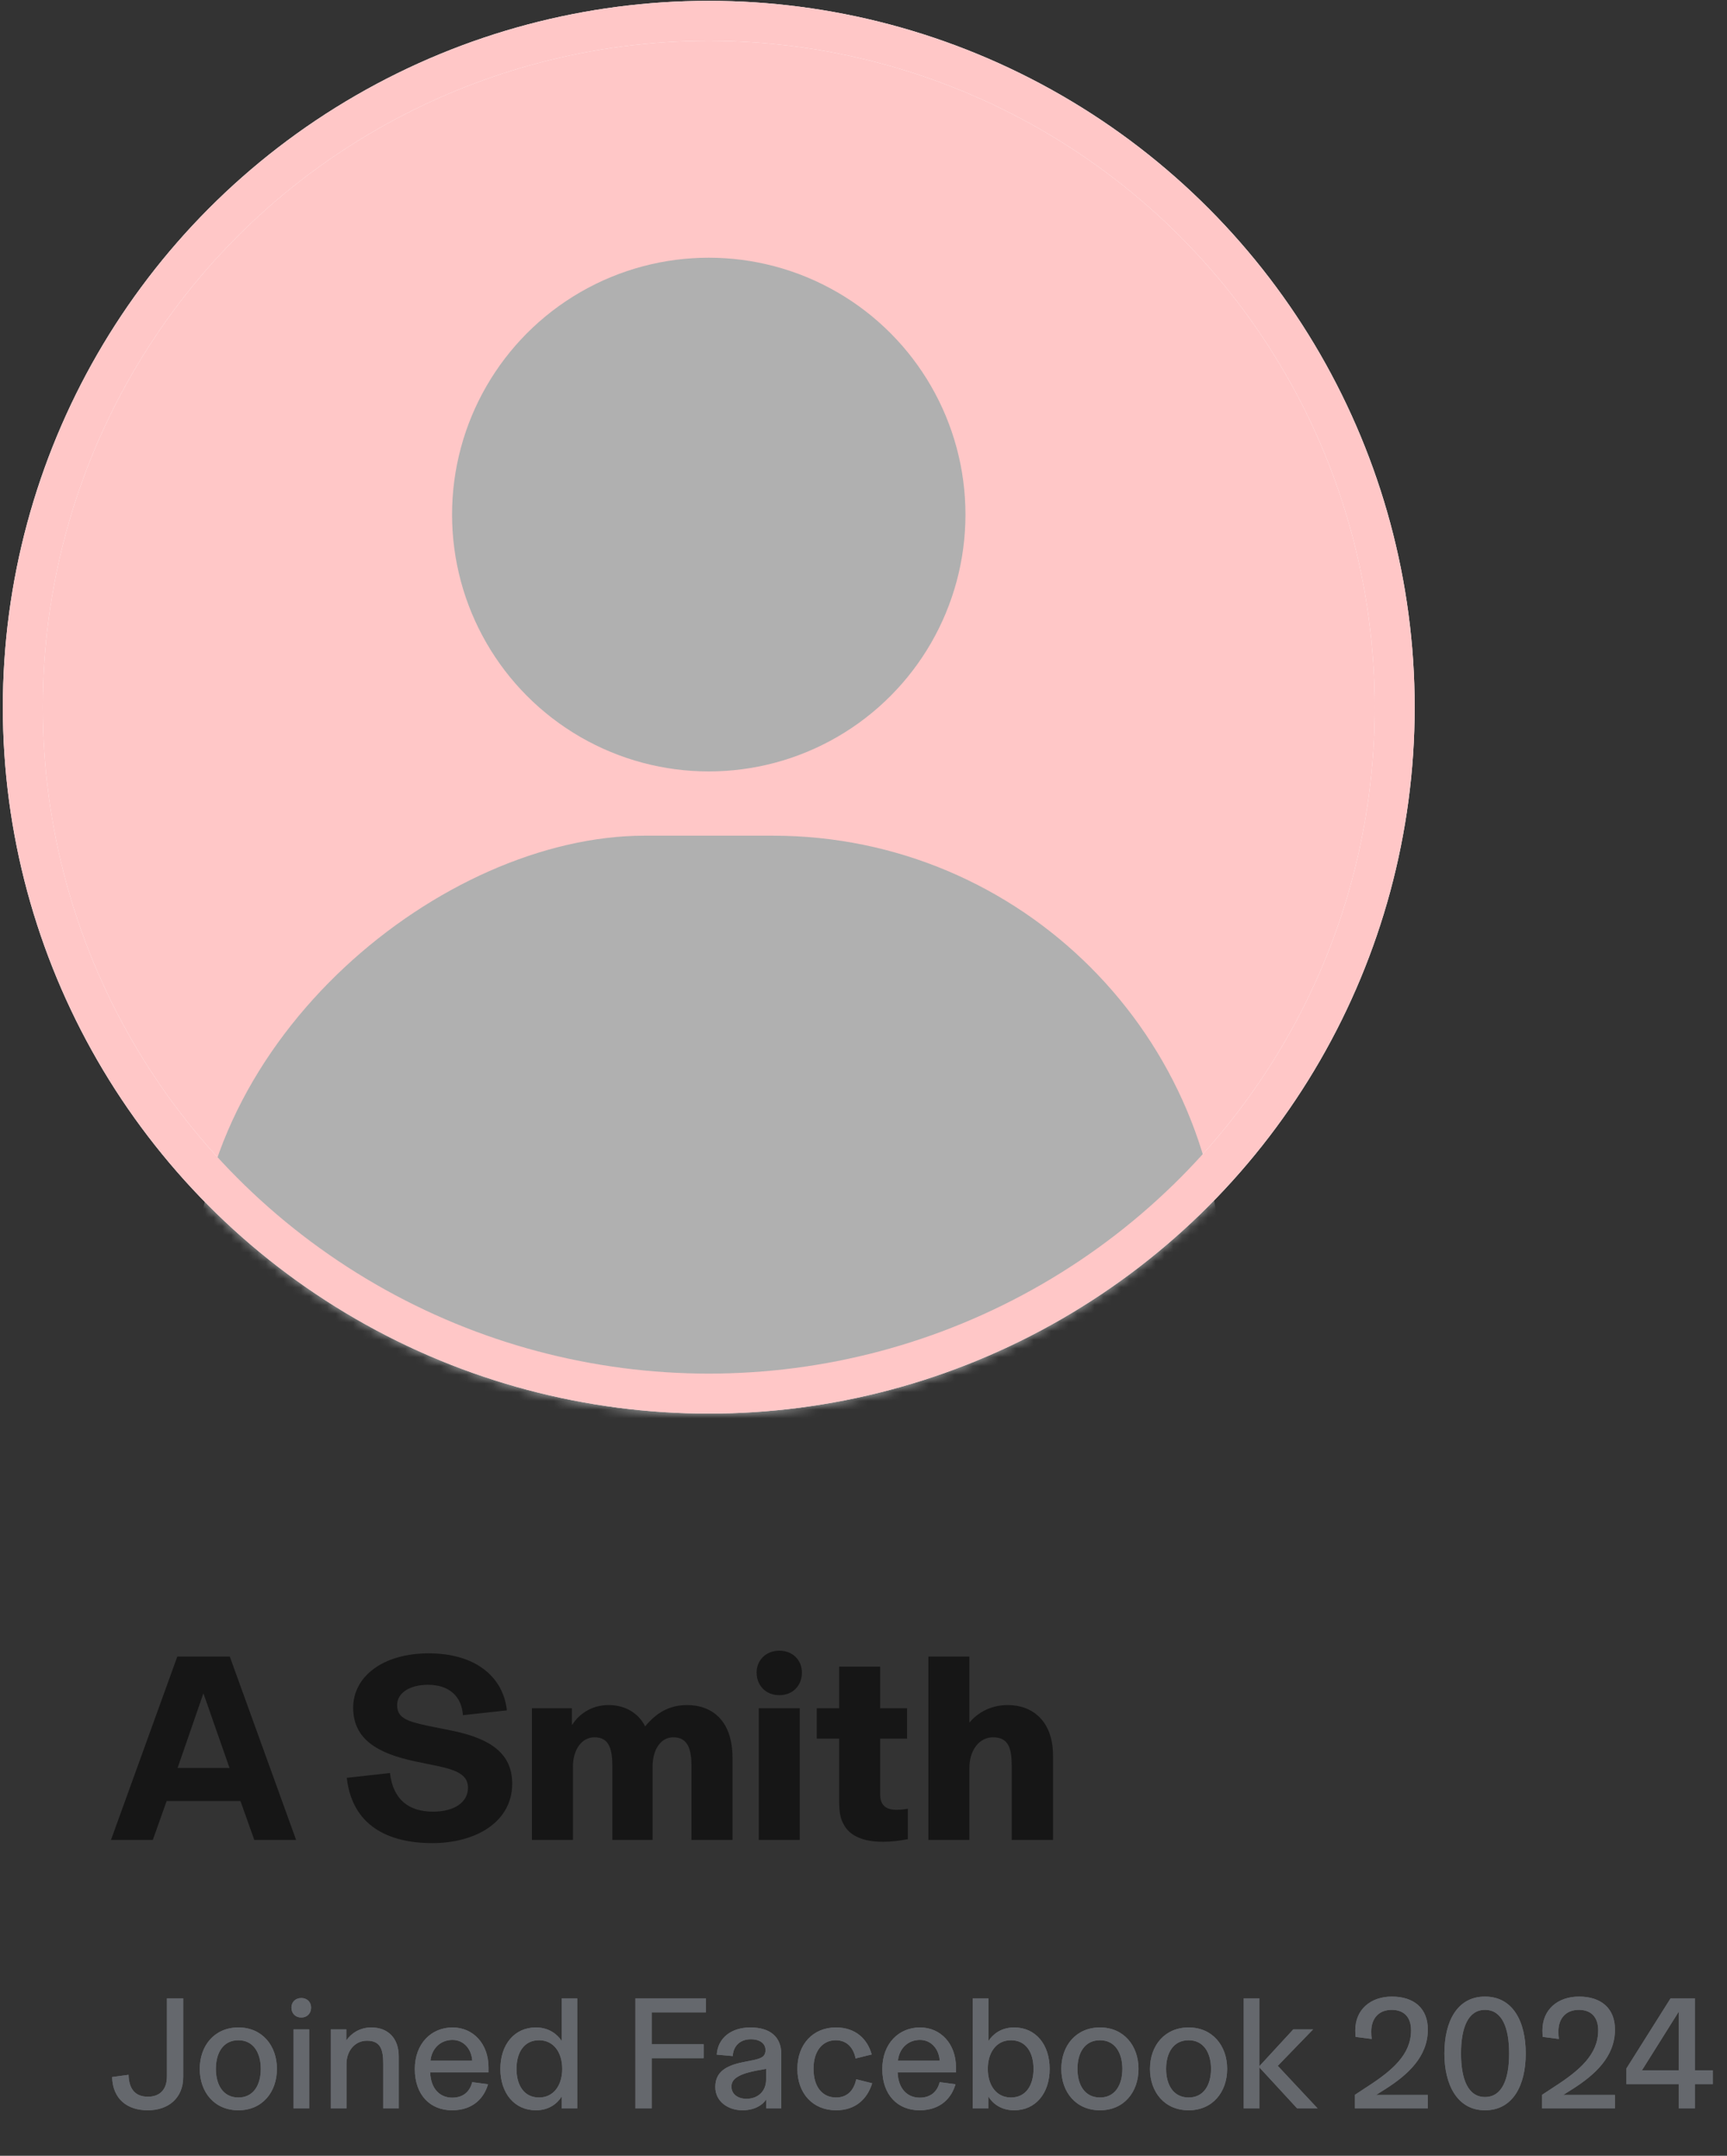
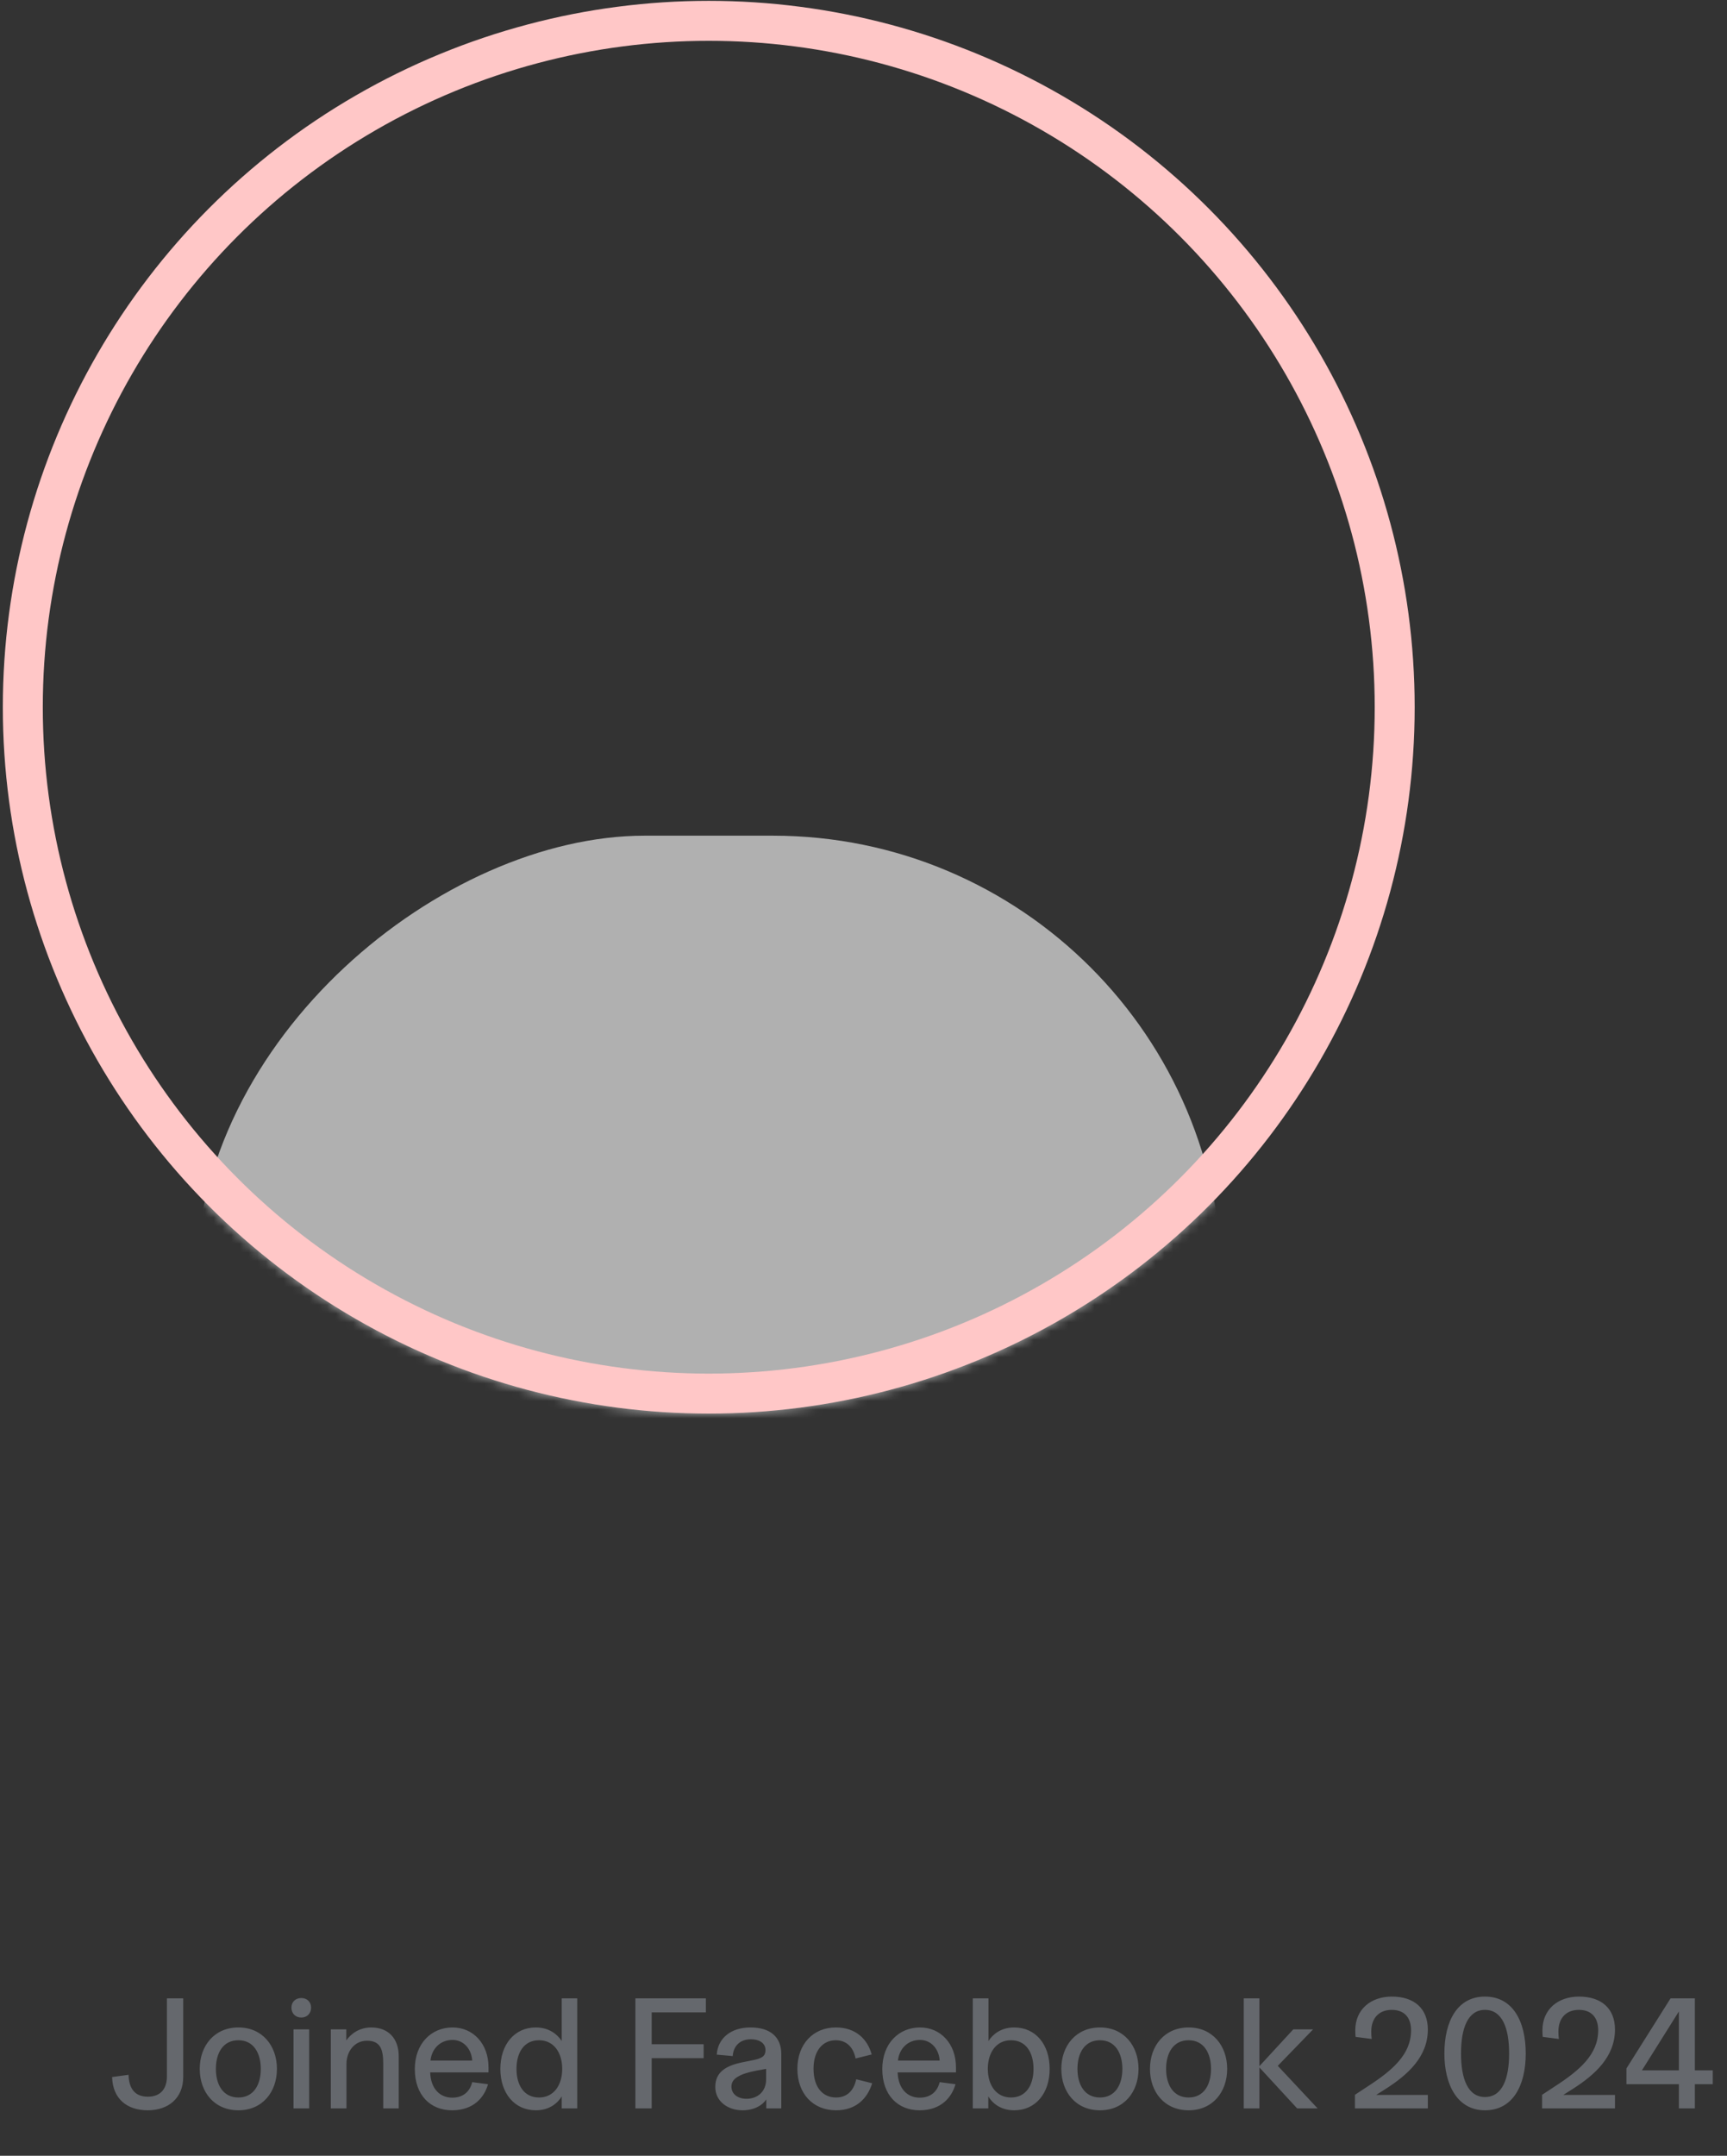
<svg xmlns="http://www.w3.org/2000/svg" width="198" height="247" viewBox="0 0 198 247" fill="none">
  <rect x="0" y="0" width="198" height="247" fill="#333333" stroke="none" />
-   <circle cx="81.258" cy="81.03" r="78.643" fill="#FFC7C7" stroke="white" stroke-width="4.581" />
-   <circle cx="81.259" cy="58.957" r="29.43" fill="#B0B0B0" />
  <mask id="mask0_4161_16" style="mask-type:alpha" maskUnits="userSpaceOnUse" x="0" y="0" width="163" height="162">
    <circle cx="81.258" cy="81.03" r="80.934" fill="#FFC7C7" />
  </mask>
  <g mask="url(#mask0_4161_16)">
    <rect x="140.119" y="95.749" width="103.007" height="117.722" rx="51.503" transform="rotate(90 140.119 95.749)" fill="#B0B0B0" />
  </g>
  <circle cx="81.258" cy="81.03" r="78.643" stroke="#FFC7C7" stroke-width="4.581" />
-   <path d="M33.95 210.811H29.155L27.567 206.352H19.107L17.519 210.811H12.724L20.329 189.799H26.345L33.95 210.811ZM20.359 202.565H26.315L23.322 194.013L20.359 202.565ZM49.563 211.177C44.493 211.177 40.37 209.161 39.759 203.695L44.707 203.145C45.073 206.229 46.906 207.573 49.654 207.573C52.036 207.573 53.655 206.535 53.655 204.825C53.655 203.481 52.586 202.87 50.357 202.381L47.547 201.801C43.271 200.885 40.492 199.266 40.492 195.662C40.492 192.12 43.852 189.432 49.166 189.432C54.388 189.432 57.686 192.028 58.114 195.968L53.075 196.518C52.922 194.319 51.456 193.036 49.074 193.036C46.906 193.036 45.531 194.013 45.531 195.357C45.531 196.823 46.631 197.22 49.074 197.739L51.945 198.319C56.343 199.236 58.725 200.976 58.725 204.366C58.725 208.734 54.571 211.177 49.563 211.177ZM65.687 210.811H60.984V195.724H65.565V197.586H65.626C66.328 196.487 67.733 195.357 69.779 195.357C71.765 195.357 73.261 196.365 73.963 197.8C74.819 196.792 76.224 195.357 78.758 195.357C81.69 195.357 83.981 197.189 83.981 201.404V210.811H79.278V202.351C79.278 200.579 78.942 199.052 77.201 199.052C75.704 199.052 74.819 200.518 74.819 202.412V210.811H70.207V202.473C70.207 200.549 69.932 199.052 68.161 199.052C66.664 199.052 65.687 200.518 65.687 202.412V210.811ZM89.343 194.227C87.816 194.227 86.747 193.128 86.747 191.631C86.747 190.226 87.816 189.127 89.343 189.127C90.9 189.127 91.939 190.226 91.939 191.631C91.939 193.128 90.9 194.227 89.343 194.227ZM91.694 210.811H86.991V195.724H91.694V210.811ZM101.217 211.024C98.927 211.024 97.338 210.322 96.667 208.917C96.3 208.245 96.209 207.421 96.209 206.199V199.205H93.643V195.724H96.209V190.959H100.912V195.724H103.996V199.205H100.912V205.588C100.912 206.901 101.645 207.359 102.775 207.359C103.355 207.359 103.66 207.298 104.088 207.237V210.719C103.202 210.902 102.225 211.024 101.217 211.024ZM111.14 210.811H106.437V189.799H111.14V197.342H111.171C111.995 196.334 113.492 195.357 115.538 195.357C118.378 195.357 120.73 197.189 120.73 201.16V210.811H115.996V202.473C115.996 200.518 115.752 199.052 113.858 199.052C112.27 199.052 111.14 200.518 111.14 202.565V210.811Z" fill="#161616" />
-   <path d="M16.939 241.788C14.593 241.788 12.926 240.506 12.852 237.977L14.74 237.72C14.777 239.333 15.491 240.231 16.957 240.231C18.331 240.231 19.138 239.406 19.138 237.903V228.961H21.007V237.958C21.007 240.396 19.303 241.788 16.939 241.788ZM27.334 241.788C24.585 241.788 22.9 239.718 22.9 237.042C22.9 234.385 24.585 232.296 27.334 232.296C30.064 232.296 31.75 234.385 31.75 237.042C31.75 239.718 30.064 241.788 27.334 241.788ZM27.334 240.322C29.093 240.322 29.9 238.838 29.9 237.042C29.9 235.265 29.093 233.762 27.334 233.762C25.557 233.762 24.75 235.246 24.75 237.042C24.75 238.838 25.557 240.322 27.334 240.322ZM34.548 231.16C33.87 231.16 33.412 230.684 33.412 230.024C33.412 229.383 33.87 228.925 34.548 228.925C35.208 228.925 35.666 229.383 35.666 230.024C35.666 230.684 35.208 231.16 34.548 231.16ZM35.446 241.568H33.65V232.516H35.446V241.568ZM39.723 241.568H37.927V232.516H39.705V233.762H39.723C40.236 233.011 41.226 232.296 42.563 232.296C44.469 232.296 45.715 233.506 45.715 235.613V241.568H43.938V236.438C43.938 234.77 43.589 233.817 42.069 233.817C40.657 233.817 39.723 235.027 39.723 236.474V241.568ZM56.007 236.859V237.445H49.318C49.392 239.351 50.455 240.341 51.847 240.341C53.093 240.341 53.863 239.663 54.138 238.563L55.952 238.801C55.53 240.286 54.321 241.788 51.829 241.788C49.355 241.788 47.559 240.066 47.559 237.061C47.559 234.129 49.465 232.296 51.884 232.296C54.248 232.296 56.007 234.165 56.007 236.859ZM49.355 236.089H54.138C54.064 234.825 53.203 233.726 51.884 233.726C50.491 233.726 49.502 234.715 49.355 236.089ZM61.434 241.788C58.996 241.788 57.366 239.846 57.366 237.042C57.366 234.239 58.996 232.296 61.434 232.296C62.991 232.296 63.944 233.139 64.402 233.854V228.961H66.18V241.568H64.402V240.194C63.962 240.927 63.028 241.788 61.434 241.788ZM61.8 240.322C63.486 240.322 64.457 238.911 64.457 237.042C64.457 235.173 63.486 233.762 61.8 233.762C60.078 233.762 59.216 235.173 59.216 237.042C59.216 238.911 60.078 240.322 61.8 240.322ZM80.927 228.961V230.574H74.716V234.22H80.671V235.815H74.716V241.568H72.847V228.961H80.927ZM85.124 241.788C83.511 241.788 82.008 240.817 82.008 239.113C82.008 237.445 83.163 236.694 85.105 236.291L86.388 236.034C87.304 235.833 87.762 235.631 87.762 234.88C87.762 234.165 87.158 233.652 86.076 233.652C84.867 233.652 84.079 234.404 84.006 235.576L82.173 235.411C82.302 233.506 83.823 232.296 86.04 232.296C88.275 232.296 89.576 233.359 89.576 235.356V241.568H87.854V240.561H87.836C87.414 241.22 86.461 241.788 85.124 241.788ZM85.582 240.469C86.865 240.469 87.836 239.644 87.836 238.233V237.042C86.186 237.317 85.27 237.555 84.721 237.867C84.189 238.142 83.859 238.508 83.859 239.076C83.859 239.919 84.574 240.469 85.582 240.469ZM95.854 241.788C93.197 241.788 91.419 239.864 91.419 237.042C91.419 234.22 93.215 232.296 95.836 232.296C98.126 232.296 99.464 233.652 99.94 235.393L98.09 235.851C97.87 234.678 97.137 233.762 95.817 233.762C94.333 233.762 93.27 234.953 93.27 237.024C93.27 239.168 94.333 240.322 95.854 240.322C97.1 240.322 97.888 239.553 98.163 238.233L99.995 238.691C99.464 240.396 98.181 241.788 95.854 241.788ZM109.602 236.859V237.445H102.913C102.987 239.351 104.05 240.341 105.442 240.341C106.688 240.341 107.458 239.663 107.733 238.563L109.547 238.801C109.125 240.286 107.916 241.788 105.424 241.788C102.95 241.788 101.154 240.066 101.154 237.061C101.154 234.129 103.06 232.296 105.479 232.296C107.843 232.296 109.602 234.165 109.602 236.859ZM102.95 236.089H107.733C107.659 234.825 106.798 233.726 105.479 233.726C104.086 233.726 103.097 234.715 102.95 236.089ZM116.275 241.788C114.681 241.788 113.746 240.927 113.306 240.194V241.568H111.529V228.961H113.325V233.854C113.783 233.139 114.717 232.296 116.275 232.296C118.73 232.296 120.343 234.239 120.343 237.042C120.343 239.846 118.73 241.788 116.275 241.788ZM115.908 240.322C117.631 240.322 118.492 238.911 118.492 237.042C118.492 235.173 117.631 233.762 115.908 233.762C114.222 233.762 113.251 235.173 113.251 237.042C113.251 238.911 114.222 240.322 115.908 240.322ZM126.114 241.788C123.365 241.788 121.679 239.718 121.679 237.042C121.679 234.385 123.365 232.296 126.114 232.296C128.844 232.296 130.53 234.385 130.53 237.042C130.53 239.718 128.844 241.788 126.114 241.788ZM126.114 240.322C127.873 240.322 128.679 238.838 128.679 237.042C128.679 235.265 127.873 233.762 126.114 233.762C124.336 233.762 123.53 235.246 123.53 237.042C123.53 238.838 124.336 240.322 126.114 240.322ZM136.278 241.788C133.529 241.788 131.844 239.718 131.844 237.042C131.844 234.385 133.529 232.296 136.278 232.296C139.008 232.296 140.694 234.385 140.694 237.042C140.694 239.718 139.008 241.788 136.278 241.788ZM136.278 240.322C138.037 240.322 138.843 238.838 138.843 237.042C138.843 235.265 138.037 233.762 136.278 233.762C134.501 233.762 133.694 235.246 133.694 237.042C133.694 238.838 134.501 240.322 136.278 240.322ZM146.497 236.694L151.06 241.568H148.715L144.39 236.877V241.568H142.594V228.961H144.39V236.731L148.275 232.516H150.547L146.497 236.694ZM163.701 241.568H155.345V240.011L156.738 239.095C159.67 237.207 161.777 235.375 161.777 232.626C161.777 231.16 161.007 230.281 159.56 230.281C158.167 230.281 157.214 231.16 157.214 232.773C157.214 233.103 157.232 233.377 157.269 233.616L155.418 233.377C155.4 233.194 155.382 232.956 155.382 232.626C155.382 230.226 157.159 228.76 159.578 228.76C162.125 228.76 163.701 230.116 163.701 232.534C163.701 235.65 161.41 237.72 158.845 239.351L157.801 240.011V240.029H163.701V241.568ZM170.254 241.788C167.065 241.788 165.599 238.838 165.599 235.283C165.599 231.6 167.065 228.76 170.254 228.76C173.442 228.76 174.926 231.6 174.926 235.283C174.926 238.948 173.442 241.788 170.254 241.788ZM170.254 240.267C172.233 240.267 173.021 238.178 173.021 235.283C173.021 232.37 172.233 230.281 170.254 230.281C168.293 230.281 167.505 232.37 167.505 235.283C167.505 238.178 168.293 240.267 170.254 240.267ZM185.157 241.568H176.801V240.011L178.194 239.095C181.126 237.207 183.233 235.375 183.233 232.626C183.233 231.16 182.463 230.281 181.016 230.281C179.623 230.281 178.67 231.16 178.67 232.773C178.67 233.103 178.688 233.377 178.725 233.616L176.874 233.377C176.856 233.194 176.838 232.956 176.838 232.626C176.838 230.226 178.615 228.76 181.034 228.76C183.581 228.76 185.157 230.116 185.157 232.534C185.157 235.65 182.866 237.72 180.301 239.351L179.256 240.011V240.029H185.157V241.568ZM194.315 237.207H196.367V238.801H194.315V241.568H192.483V238.801H186.472V236.987L191.53 228.961H194.315V237.207ZM192.483 230.464L188.25 237.207H192.483V230.464Z" fill="#65686D" />
  <path d="M16.939 241.788C14.593 241.788 12.926 240.506 12.852 237.977L14.74 237.72C14.777 239.333 15.491 240.231 16.957 240.231C18.331 240.231 19.138 239.406 19.138 237.903V228.961H21.007V237.958C21.007 240.396 19.303 241.788 16.939 241.788ZM27.334 241.788C24.585 241.788 22.9 239.718 22.9 237.042C22.9 234.385 24.585 232.296 27.334 232.296C30.064 232.296 31.75 234.385 31.75 237.042C31.75 239.718 30.064 241.788 27.334 241.788ZM27.334 240.322C29.093 240.322 29.9 238.838 29.9 237.042C29.9 235.265 29.093 233.762 27.334 233.762C25.557 233.762 24.75 235.246 24.75 237.042C24.75 238.838 25.557 240.322 27.334 240.322ZM34.548 231.16C33.87 231.16 33.412 230.684 33.412 230.024C33.412 229.383 33.87 228.925 34.548 228.925C35.208 228.925 35.666 229.383 35.666 230.024C35.666 230.684 35.208 231.16 34.548 231.16ZM35.446 241.568H33.65V232.516H35.446V241.568ZM39.723 241.568H37.927V232.516H39.705V233.762H39.723C40.236 233.011 41.226 232.296 42.563 232.296C44.469 232.296 45.715 233.506 45.715 235.613V241.568H43.938V236.438C43.938 234.77 43.589 233.817 42.069 233.817C40.657 233.817 39.723 235.027 39.723 236.474V241.568ZM56.007 236.859V237.445H49.318C49.392 239.351 50.455 240.341 51.847 240.341C53.093 240.341 53.863 239.663 54.138 238.563L55.952 238.801C55.53 240.286 54.321 241.788 51.829 241.788C49.355 241.788 47.559 240.066 47.559 237.061C47.559 234.129 49.465 232.296 51.884 232.296C54.248 232.296 56.007 234.165 56.007 236.859ZM49.355 236.089H54.138C54.064 234.825 53.203 233.726 51.884 233.726C50.491 233.726 49.502 234.715 49.355 236.089ZM61.434 241.788C58.996 241.788 57.366 239.846 57.366 237.042C57.366 234.239 58.996 232.296 61.434 232.296C62.991 232.296 63.944 233.139 64.402 233.854V228.961H66.18V241.568H64.402V240.194C63.962 240.927 63.028 241.788 61.434 241.788ZM61.8 240.322C63.486 240.322 64.457 238.911 64.457 237.042C64.457 235.173 63.486 233.762 61.8 233.762C60.078 233.762 59.216 235.173 59.216 237.042C59.216 238.911 60.078 240.322 61.8 240.322ZM80.927 228.961V230.574H74.716V234.22H80.671V235.815H74.716V241.568H72.847V228.961H80.927ZM85.124 241.788C83.511 241.788 82.008 240.817 82.008 239.113C82.008 237.445 83.163 236.694 85.105 236.291L86.388 236.034C87.304 235.833 87.762 235.631 87.762 234.88C87.762 234.165 87.158 233.652 86.076 233.652C84.867 233.652 84.079 234.404 84.006 235.576L82.173 235.411C82.302 233.506 83.823 232.296 86.04 232.296C88.275 232.296 89.576 233.359 89.576 235.356V241.568H87.854V240.561H87.836C87.414 241.22 86.461 241.788 85.124 241.788ZM85.582 240.469C86.865 240.469 87.836 239.644 87.836 238.233V237.042C86.186 237.317 85.27 237.555 84.721 237.867C84.189 238.142 83.859 238.508 83.859 239.076C83.859 239.919 84.574 240.469 85.582 240.469ZM95.854 241.788C93.197 241.788 91.419 239.864 91.419 237.042C91.419 234.22 93.215 232.296 95.836 232.296C98.126 232.296 99.464 233.652 99.94 235.393L98.09 235.851C97.87 234.678 97.137 233.762 95.817 233.762C94.333 233.762 93.27 234.953 93.27 237.024C93.27 239.168 94.333 240.322 95.854 240.322C97.1 240.322 97.888 239.553 98.163 238.233L99.995 238.691C99.464 240.396 98.181 241.788 95.854 241.788ZM109.602 236.859V237.445H102.913C102.987 239.351 104.05 240.341 105.442 240.341C106.688 240.341 107.458 239.663 107.733 238.563L109.547 238.801C109.125 240.286 107.916 241.788 105.424 241.788C102.95 241.788 101.154 240.066 101.154 237.061C101.154 234.129 103.06 232.296 105.479 232.296C107.843 232.296 109.602 234.165 109.602 236.859ZM102.95 236.089H107.733C107.659 234.825 106.798 233.726 105.479 233.726C104.086 233.726 103.097 234.715 102.95 236.089ZM116.275 241.788C114.681 241.788 113.746 240.927 113.306 240.194V241.568H111.529V228.961H113.325V233.854C113.783 233.139 114.717 232.296 116.275 232.296C118.73 232.296 120.343 234.239 120.343 237.042C120.343 239.846 118.73 241.788 116.275 241.788ZM115.908 240.322C117.631 240.322 118.492 238.911 118.492 237.042C118.492 235.173 117.631 233.762 115.908 233.762C114.222 233.762 113.251 235.173 113.251 237.042C113.251 238.911 114.222 240.322 115.908 240.322ZM126.114 241.788C123.365 241.788 121.679 239.718 121.679 237.042C121.679 234.385 123.365 232.296 126.114 232.296C128.844 232.296 130.53 234.385 130.53 237.042C130.53 239.718 128.844 241.788 126.114 241.788ZM126.114 240.322C127.873 240.322 128.679 238.838 128.679 237.042C128.679 235.265 127.873 233.762 126.114 233.762C124.336 233.762 123.53 235.246 123.53 237.042C123.53 238.838 124.336 240.322 126.114 240.322ZM136.278 241.788C133.529 241.788 131.844 239.718 131.844 237.042C131.844 234.385 133.529 232.296 136.278 232.296C139.008 232.296 140.694 234.385 140.694 237.042C140.694 239.718 139.008 241.788 136.278 241.788ZM136.278 240.322C138.037 240.322 138.843 238.838 138.843 237.042C138.843 235.265 138.037 233.762 136.278 233.762C134.501 233.762 133.694 235.246 133.694 237.042C133.694 238.838 134.501 240.322 136.278 240.322ZM146.497 236.694L151.06 241.568H148.715L144.39 236.877V241.568H142.594V228.961H144.39V236.731L148.275 232.516H150.547L146.497 236.694ZM163.701 241.568H155.345V240.011L156.738 239.095C159.67 237.207 161.777 235.375 161.777 232.626C161.777 231.16 161.007 230.281 159.56 230.281C158.167 230.281 157.214 231.16 157.214 232.773C157.214 233.103 157.232 233.377 157.269 233.616L155.418 233.377C155.4 233.194 155.382 232.956 155.382 232.626C155.382 230.226 157.159 228.76 159.578 228.76C162.125 228.76 163.701 230.116 163.701 232.534C163.701 235.65 161.41 237.72 158.845 239.351L157.801 240.011V240.029H163.701V241.568ZM170.254 241.788C167.065 241.788 165.599 238.838 165.599 235.283C165.599 231.6 167.065 228.76 170.254 228.76C173.442 228.76 174.926 231.6 174.926 235.283C174.926 238.948 173.442 241.788 170.254 241.788ZM170.254 240.267C172.233 240.267 173.021 238.178 173.021 235.283C173.021 232.37 172.233 230.281 170.254 230.281C168.293 230.281 167.505 232.37 167.505 235.283C167.505 238.178 168.293 240.267 170.254 240.267ZM185.157 241.568H176.801V240.011L178.194 239.095C181.126 237.207 183.233 235.375 183.233 232.626C183.233 231.16 182.463 230.281 181.016 230.281C179.623 230.281 178.67 231.16 178.67 232.773C178.67 233.103 178.688 233.377 178.725 233.616L176.874 233.377C176.856 233.194 176.838 232.956 176.838 232.626C176.838 230.226 178.615 228.76 181.034 228.76C183.581 228.76 185.157 230.116 185.157 232.534C185.157 235.65 182.866 237.72 180.301 239.351L179.256 240.011V240.029H185.157V241.568ZM194.315 237.207H196.367V238.801H194.315V241.568H192.483V238.801H186.472V236.987L191.53 228.961H194.315V237.207ZM192.483 230.464L188.25 237.207H192.483V230.464Z" fill="#65686D" />
</svg>